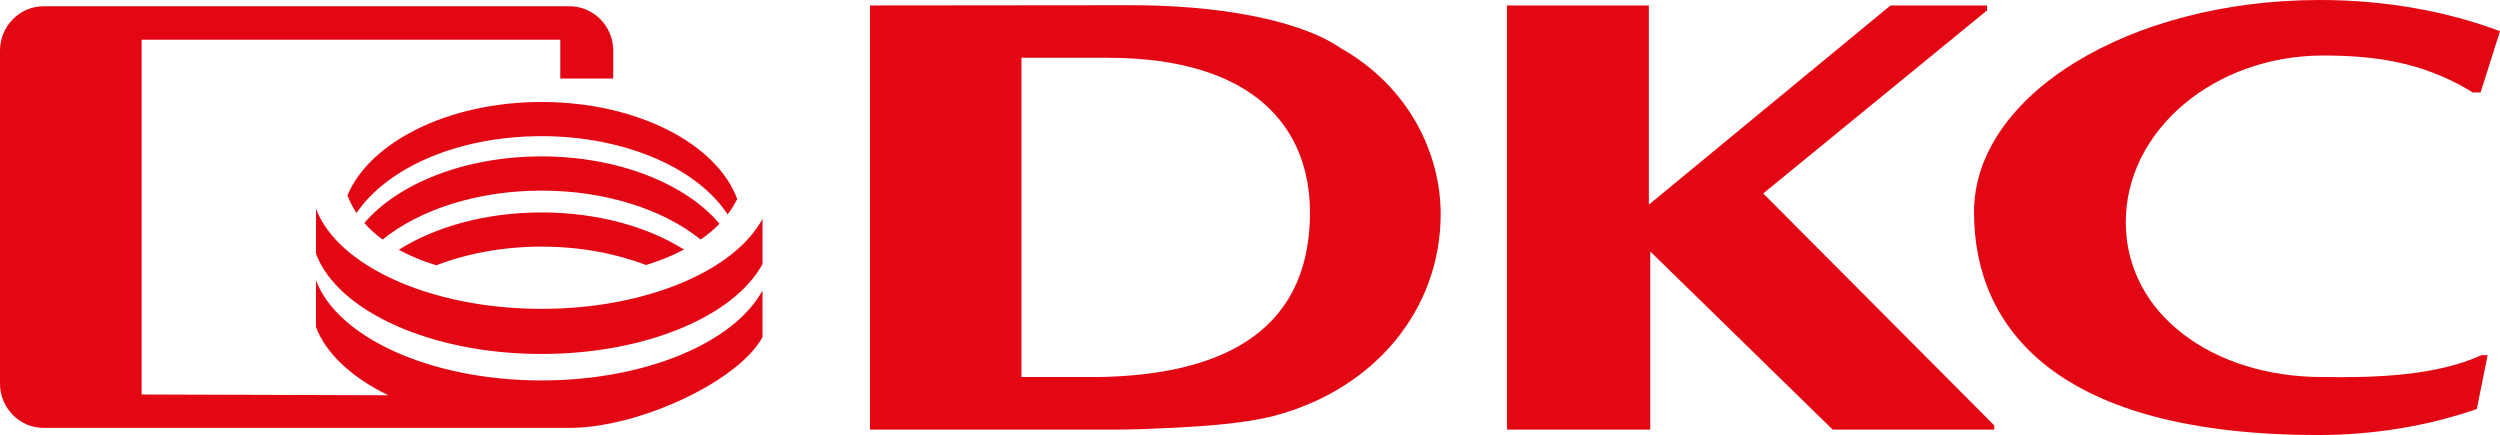
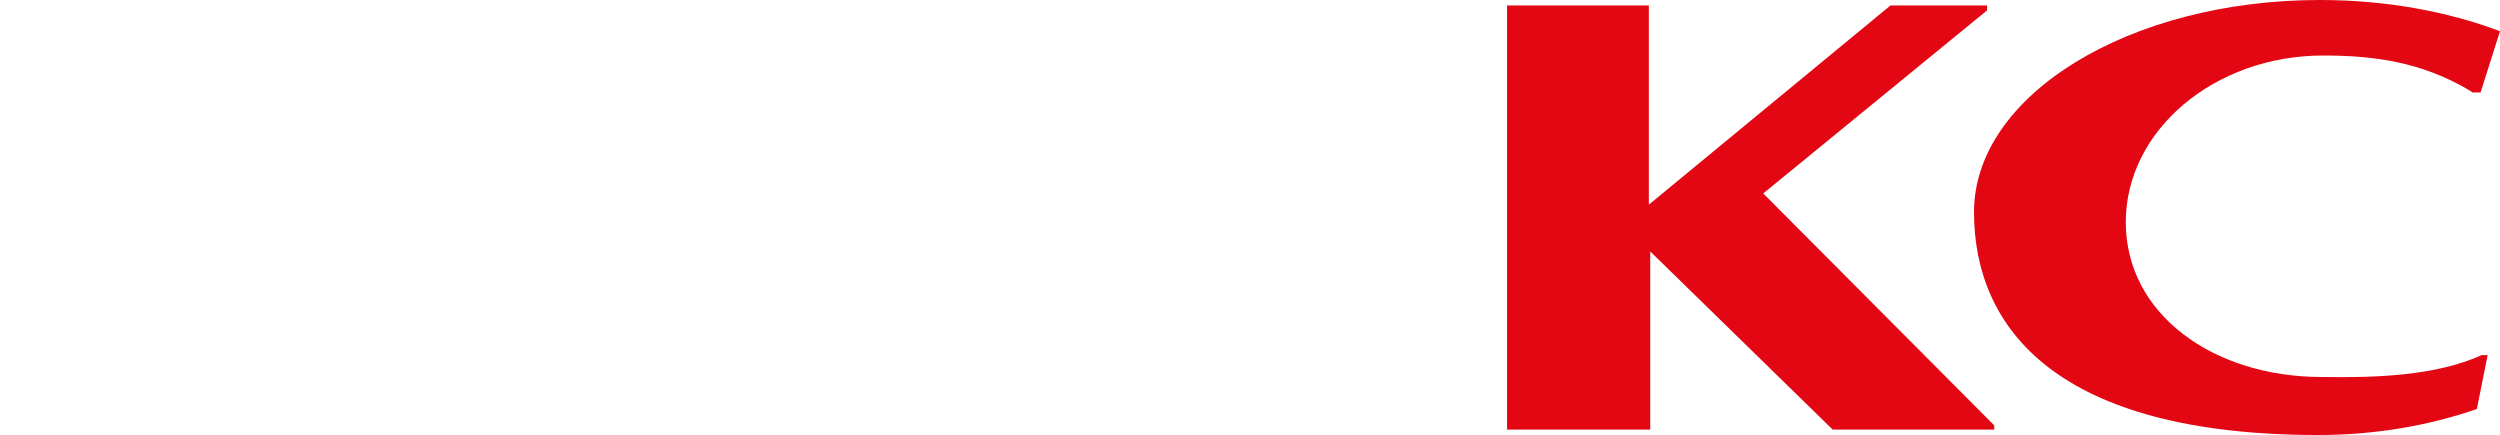
<svg xmlns="http://www.w3.org/2000/svg" id="a" viewBox="0 0 610.67 106.27">
  <defs>
    <style>.b{fill:#e30613;}</style>
  </defs>
-   <path class="b" d="M268.6,92.09h-19.09V14.11h20.98c36.43,0,49.49,17.61,49.49,37.76,0,31.31-24.84,39.73-51.38,40.22M327.38,11.67c-10.2-6.89-30.15-10.53-52.27-10.4l-62.6,.06V104.94h59.97c3.46,0,8.4-.16,14.79-.48,6.4-.31,16.9-1.03,23.97-2.89,24.69-6.52,40.67-26.08,40.67-49.29,0-14.59-7.59-31.08-24.54-40.59" />
  <path class="b" d="M567.18,92.09c-26.59,0-47.92-15.38-47.92-37.82s21.67-40.73,48.26-40.71c12.36,0,23.93,1.58,35.49,8.4,.34,.19,.65,.41,.98,.63h1.93l4.75-14.97c-12.83-4.83-27.9-7.62-44.02-7.62-46.53,0-84.46,23.26-84.46,51.8s20.43,54.46,84.12,54.46c13.91,0,27.07-2.33,38.7-6.35l2.64-13.17h-1.46c-11.04,5.04-25.88,5.58-39.01,5.34" />
  <polyline class="b" points="430.7 47.25 485.37 2.54 485.37 1.33 461.79 1.33 402.76 49.99 402.76 1.33 368.12 1.33 368.12 104.94 403.1 104.94 403.1 61.42 447.67 104.94 487.13 104.94 487.13 103.91" />
-   <path class="b" d="M132.29,24.91c23.23,0,42.77,10.15,47.79,23.7-.64,1.31-1.42,2.55-2.35,3.76-7.29-11.19-24.93-19.11-45.44-19.11s-37.77,7.77-45.2,18.77c-.91-1.37-1.66-2.82-2.22-4.32,5.53-13.1,24.73-22.8,47.42-22.8m43.47,29.75c-1.35,1.38-2.9,2.67-4.62,3.85-8.98-7.26-23.06-11.95-38.85-11.95s-29.85,4.69-38.83,11.95c-1.7-1.24-3.19-2.59-4.47-4.02,8.24-9.68,24.58-16.29,43.3-16.29s35.25,6.69,43.47,16.46m-8.67,6.3c-2.77,1.46-5.86,2.72-9.27,3.77-7.44-2.83-16.18-4.49-25.53-4.49s-18.23,1.67-25.7,4.56c-3.4-1.03-6.48-2.31-9.18-3.79,8.9-5.63,21.26-9.12,34.88-9.12s25.9,3.47,34.8,9.07m19.17,3.53c-6.86,12.67-28.48,21.97-53.97,21.97-27.12,0-49.86-10.52-55.1-24.47v-11c5.24,13.92,27.98,24.45,55.1,24.45,25.5,0,47.12-9.3,53.97-21.98v11.03ZM10.65,1.53H139.14c5.84,0,10.65,4.86,10.65,10.81v6.85h-12.93V9.7H34.6V96.36l60.25,.19c-8.86-4.31-15.21-10.12-17.67-16.67v-11.43c5.22,13.94,27.96,24.48,55.1,24.48,25.5,0,47.12-9.3,53.97-21.98v11.4c-5.86,10.85-30.33,22.17-47.13,22.17H10.65c-5.86,0-10.65-4.85-10.65-10.79V12.35C0,6.39,4.79,1.53,10.65,1.53" />
</svg>